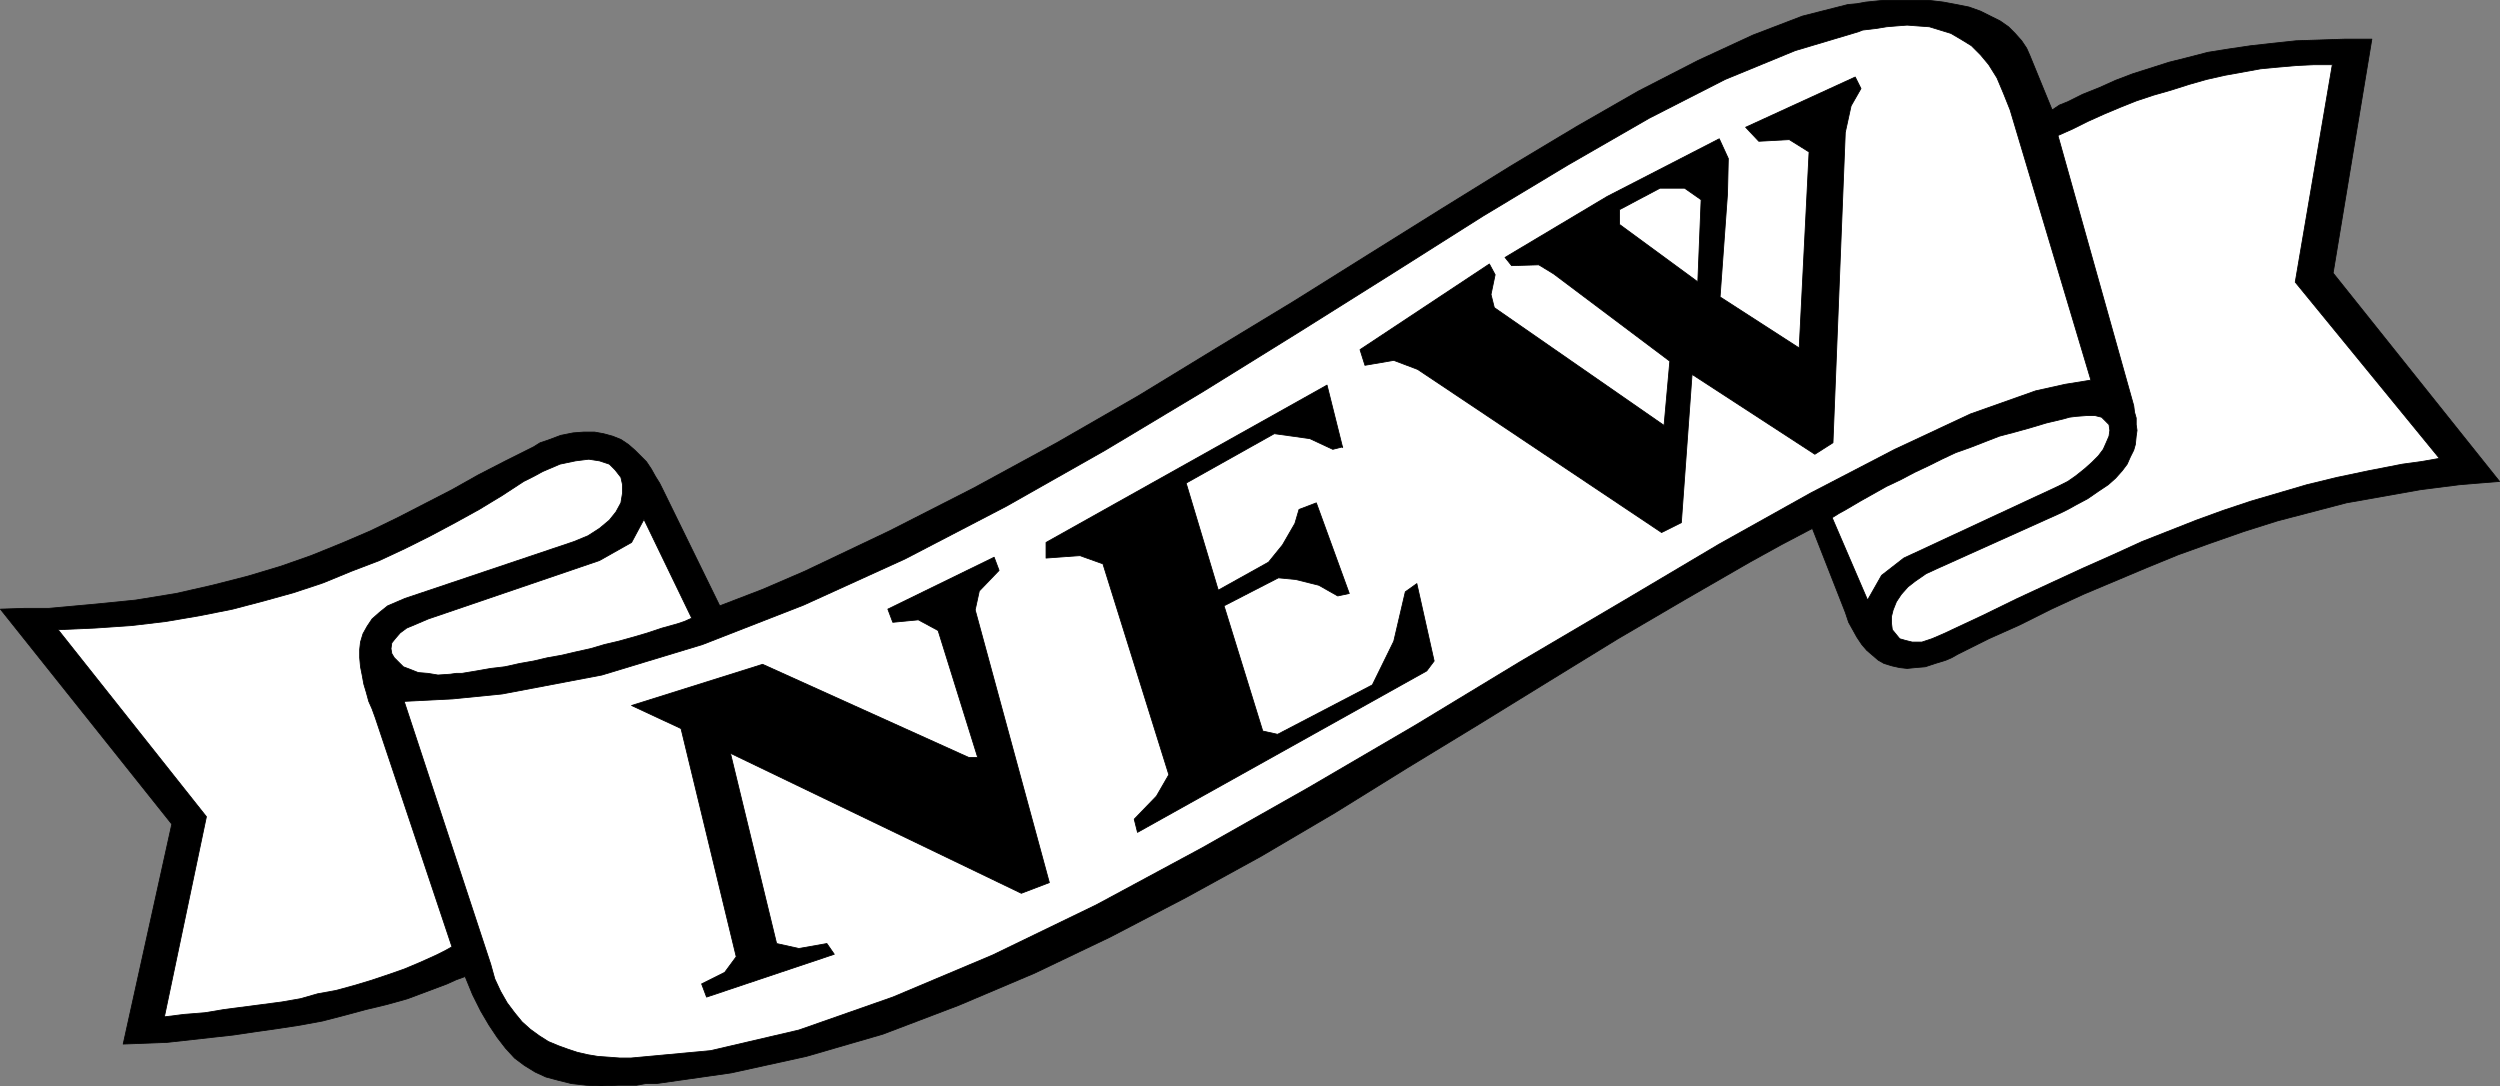
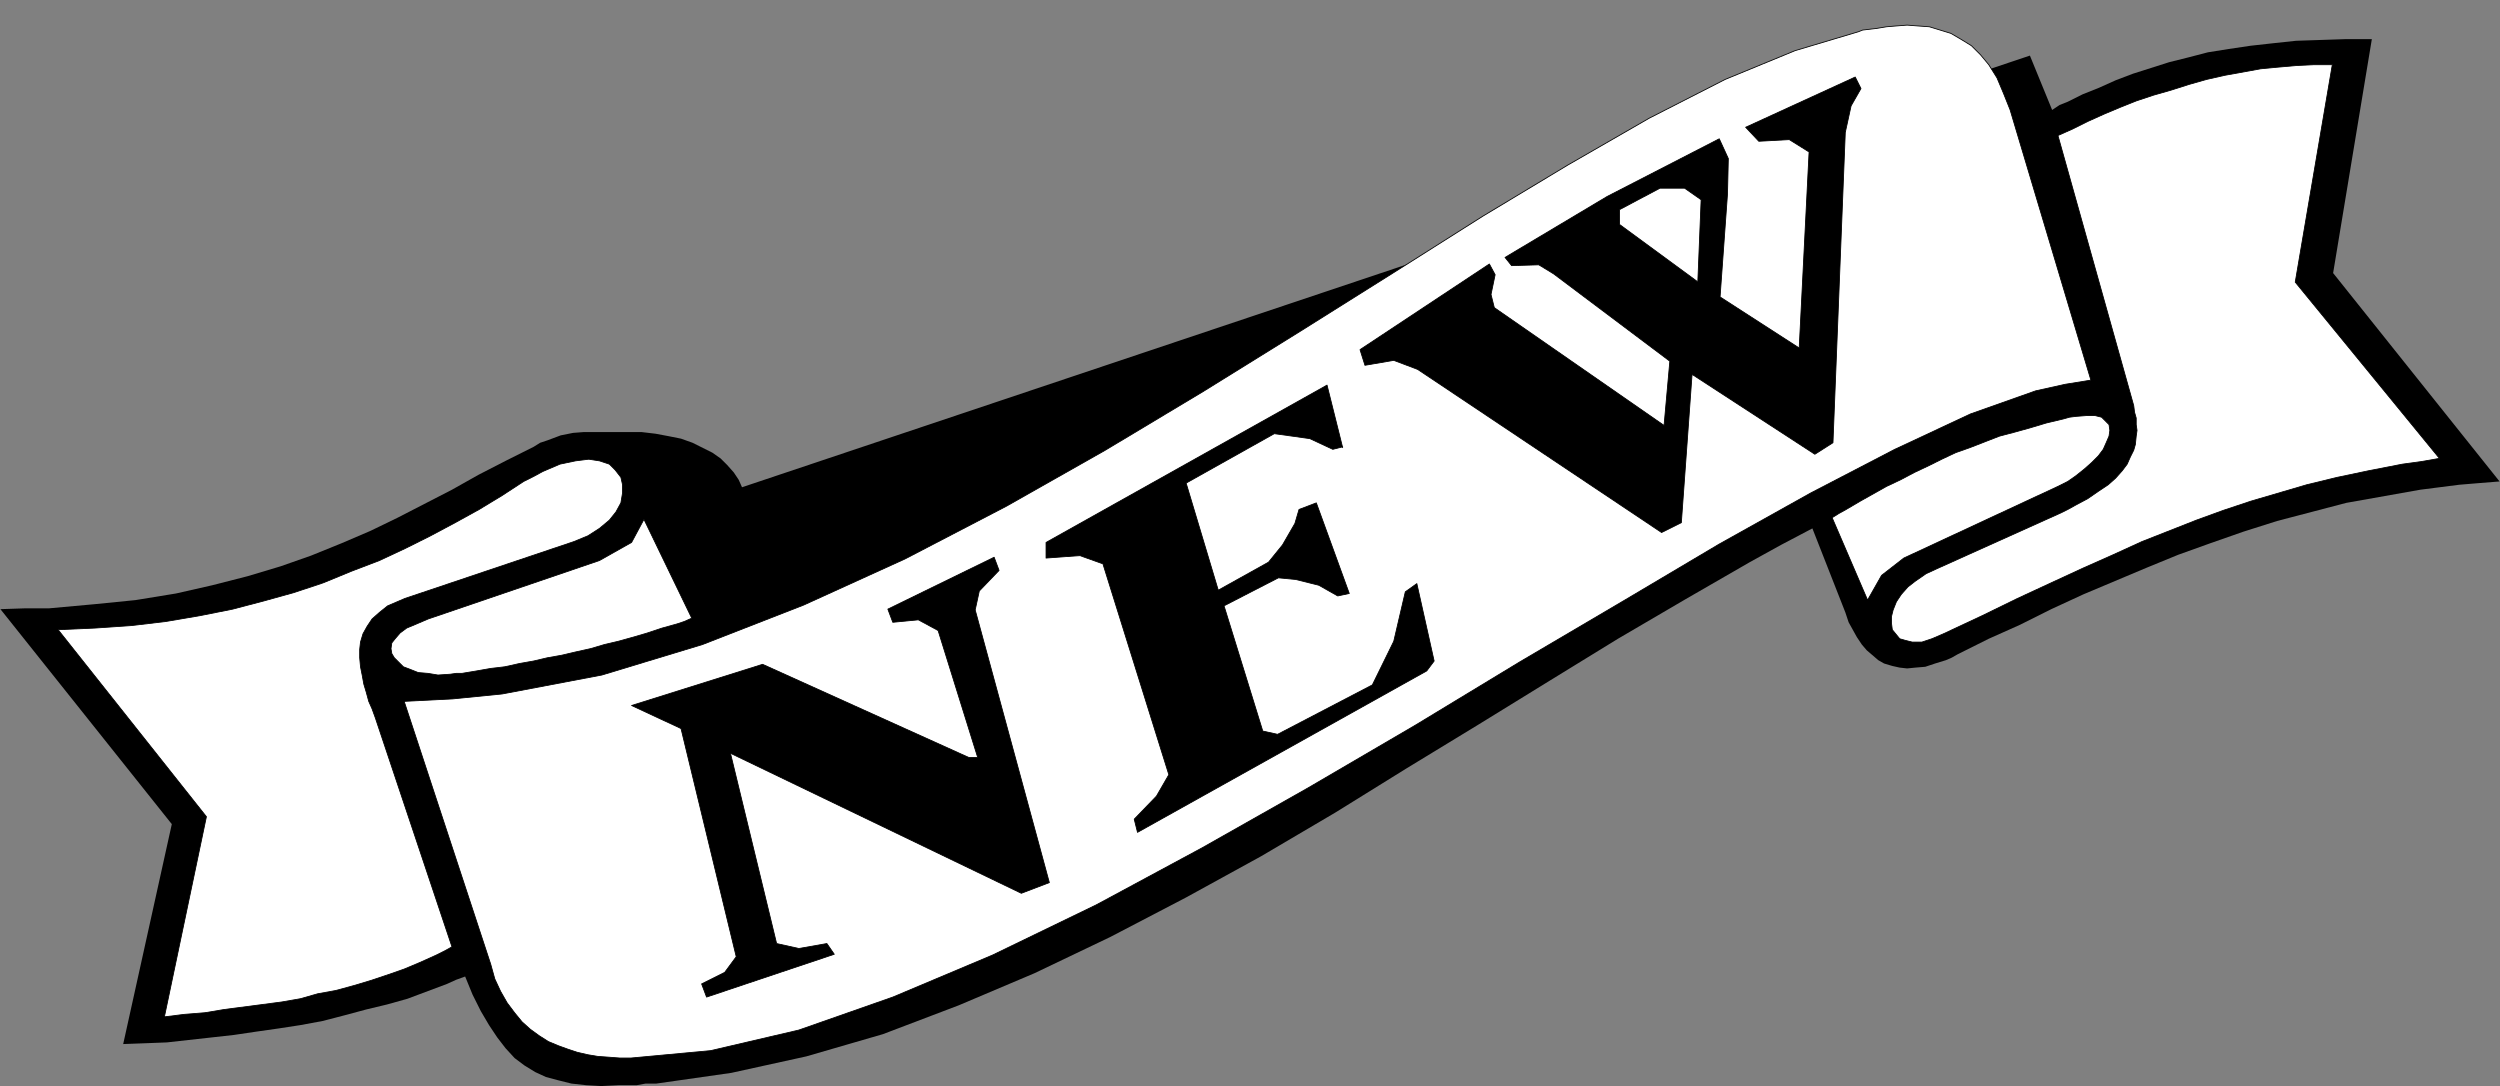
<svg xmlns="http://www.w3.org/2000/svg" xmlns:ns1="http://sodipodi.sourceforge.net/DTD/sodipodi-0.dtd" xmlns:ns2="http://www.inkscape.org/namespaces/inkscape" version="1.0" width="129.724mm" height="56.375mm" id="svg20" ns1:docname="New Banner.wmf">
  <rect width="100%" height="100%" fill="#808080" stroke="none" />
  <ns1:namedview id="namedview20" pagecolor="#ffffff" bordercolor="#000000" borderopacity="0.25" ns2:showpageshadow="2" ns2:pageopacity="0.0" ns2:pagecheckerboard="0" ns2:deskcolor="#d1d1d1" ns2:document-units="mm" />
  <defs id="defs1">
    <pattern id="WMFhbasepattern" patternUnits="userSpaceOnUse" width="6" height="6" x="0" y="0" />
  </defs>
-   <path style="fill:#000000;fill-opacity:1;fill-rule:evenodd;stroke:none" d="m 398.101,10.904 4.363,10.662 1.454,-0.969 1.616,-0.646 2.909,-1.454 3.232,-1.292 3.232,-1.454 3.394,-1.292 3.555,-1.131 3.555,-1.131 3.878,-0.969 3.717,-0.969 4.04,-0.646 4.363,-0.646 4.363,-0.485 4.525,-0.485 4.848,-0.162 4.848,-0.162 h 5.171 l -7.595,45.878 32.643,40.87 -4.04,0.323 -3.878,0.323 -7.595,0.969 -7.272,1.292 -7.272,1.292 -6.787,1.777 -6.787,1.777 -6.626,2.1 -6.464,2.262 -6.302,2.262 -6.302,2.585 -6.141,2.585 -6.141,2.585 -6.302,2.908 -6.141,3.069 -6.141,2.746 -6.141,3.069 -1.131,0.646 -1.131,0.485 -2.101,0.646 -1.939,0.646 -1.939,0.162 -1.616,0.162 -1.454,-0.162 -1.454,-0.323 -1.616,-0.485 -1.131,-0.646 -1.131,-0.969 -1.131,-0.969 -0.97,-1.131 -0.97,-1.454 -0.808,-1.454 -0.808,-1.454 -0.646,-1.938 -6.464,-16.477 -6.141,3.231 -6.141,3.392 -12.605,7.269 -13.251,7.754 -13.413,8.239 -13.898,8.562 -14.059,8.562 -14.059,8.723 -14.544,8.562 -14.706,8.077 -14.867,7.754 -14.867,7.108 -14.867,6.3 -14.867,5.654 -15.029,4.362 -14.706,3.231 -14.706,2.1 h -2.101 l -1.778,0.323 h -3.555 l -3.394,0.162 -2.909,-0.162 -2.909,-0.323 -2.586,-0.646 -2.424,-0.646 -2.101,-0.969 -2.101,-1.292 -1.939,-1.454 -1.778,-1.938 -1.616,-2.1 -1.616,-2.423 -1.616,-2.746 -1.616,-3.231 -1.454,-3.554 -1.778,0.646 -1.778,0.808 -3.878,1.454 -3.878,1.454 -4.04,1.131 -4.04,0.969 -4.202,1.131 -4.363,1.131 -4.363,0.808 -4.202,0.646 -4.525,0.646 -4.363,0.646 -4.363,0.485 -4.363,0.485 -4.363,0.485 -4.202,0.162 -4.363,0.162 9.534,-43.131 -33.613,-42.162 4.848,-0.162 h 4.686 l 8.888,-0.808 8.08,-0.808 7.918,-1.292 7.11,-1.615 6.949,-1.777 6.464,-1.938 5.979,-2.1 5.979,-2.423 5.656,-2.423 5.333,-2.585 5.333,-2.746 5.333,-2.746 5.171,-2.908 5.333,-2.746 5.494,-2.746 1.293,-0.808 1.454,-0.485 2.586,-0.969 2.424,-0.485 2.101,-0.162 h 2.101 l 1.778,0.323 1.778,0.485 1.616,0.646 1.454,0.969 1.293,1.131 1.131,1.131 1.131,1.131 0.97,1.454 0.808,1.454 0.808,1.292 0.646,1.292 11.15,22.777 8.403,-3.231 8.242,-3.554 16.645,-7.915 16.483,-8.4 16.322,-8.885 15.998,-9.208 15.352,-9.369 15.19,-9.208 14.706,-9.208 14.221,-8.885 13.574,-8.4 12.928,-7.754 12.12,-6.946 11.635,-5.977 10.827,-5.008 9.696,-3.715 8.888,-2.262 1.778,-0.162 1.778,-0.323 3.232,-0.323 h 3.232 3.07 2.909 l 2.747,0.323 2.586,0.485 2.424,0.485 2.262,0.808 1.939,0.969 1.939,0.969 1.616,1.131 1.293,1.292 1.293,1.454 0.97,1.454 0.646,1.454 z" id="path1" />
-   <path style="fill:none;stroke:#000000;stroke-width:0.162px;stroke-linecap:round;stroke-linejoin:round;stroke-miterlimit:4;stroke-dasharray:none;stroke-opacity:1" d="m 398.101,10.904 4.363,10.662 1.454,-0.969 1.616,-0.646 2.909,-1.454 3.232,-1.292 3.232,-1.454 3.394,-1.292 3.555,-1.131 3.555,-1.131 3.878,-0.969 3.717,-0.969 4.04,-0.646 4.363,-0.646 4.363,-0.485 4.525,-0.485 4.848,-0.162 4.848,-0.162 h 5.171 l -7.595,45.878 32.643,40.87 -4.04,0.323 -3.878,0.323 -7.595,0.969 -7.272,1.292 -7.272,1.292 -6.787,1.777 -6.787,1.777 -6.626,2.1 -6.464,2.262 -6.302,2.262 -6.302,2.585 -6.141,2.585 -6.141,2.585 -6.302,2.908 -6.141,3.069 -6.141,2.746 -6.141,3.069 -1.131,0.646 -1.131,0.485 -2.101,0.646 -1.939,0.646 -1.939,0.162 -1.616,0.162 -1.454,-0.162 -1.454,-0.323 -1.616,-0.485 -1.131,-0.646 -1.131,-0.969 -1.131,-0.969 -0.97,-1.131 -0.97,-1.454 -0.808,-1.454 -0.808,-1.454 -0.646,-1.938 -6.464,-16.477 -6.141,3.231 -6.141,3.392 -12.605,7.269 -13.251,7.754 -13.413,8.239 -13.898,8.562 -14.059,8.562 -14.059,8.723 -14.544,8.562 -14.706,8.077 -14.867,7.754 -14.867,7.108 -14.867,6.3 -14.867,5.654 -15.029,4.362 -14.706,3.231 -14.706,2.1 h -2.101 l -1.778,0.323 h -3.555 l -3.394,0.162 -2.909,-0.162 -2.909,-0.323 -2.586,-0.646 -2.424,-0.646 -2.101,-0.969 -2.101,-1.292 -1.939,-1.454 -1.778,-1.938 -1.616,-2.1 -1.616,-2.423 -1.616,-2.746 -1.616,-3.231 -1.454,-3.554 -1.778,0.646 -1.778,0.808 -3.878,1.454 -3.878,1.454 -4.04,1.131 -4.04,0.969 -4.202,1.131 -4.363,1.131 -4.363,0.808 -4.202,0.646 -4.525,0.646 -4.363,0.646 -4.363,0.485 -4.363,0.485 -4.363,0.485 -4.202,0.162 -4.363,0.162 9.534,-43.131 -33.613,-42.162 4.848,-0.162 h 4.686 l 8.888,-0.808 8.08,-0.808 7.918,-1.292 7.11,-1.615 6.949,-1.777 6.464,-1.938 5.979,-2.1 5.979,-2.423 5.656,-2.423 5.333,-2.585 5.333,-2.746 5.333,-2.746 5.171,-2.908 5.333,-2.746 5.494,-2.746 1.293,-0.808 1.454,-0.485 2.586,-0.969 2.424,-0.485 2.101,-0.162 h 2.101 l 1.778,0.323 1.778,0.485 1.616,0.646 1.454,0.969 1.293,1.131 1.131,1.131 1.131,1.131 0.97,1.454 0.808,1.454 0.808,1.292 0.646,1.292 11.15,22.777 8.403,-3.231 8.242,-3.554 16.645,-7.915 16.483,-8.4 16.322,-8.885 15.998,-9.208 15.352,-9.369 15.19,-9.208 14.706,-9.208 14.221,-8.885 13.574,-8.4 12.928,-7.754 12.12,-6.946 11.635,-5.977 10.827,-5.008 9.696,-3.715 8.888,-2.262 1.778,-0.162 1.778,-0.323 3.232,-0.323 h 3.232 3.07 2.909 l 2.747,0.323 2.586,0.485 2.424,0.485 2.262,0.808 1.939,0.969 1.939,0.969 1.616,1.131 1.293,1.292 1.293,1.454 0.97,1.454 0.646,1.454 v 0" id="path2" />
+   <path style="fill:#000000;fill-opacity:1;fill-rule:evenodd;stroke:none" d="m 398.101,10.904 4.363,10.662 1.454,-0.969 1.616,-0.646 2.909,-1.454 3.232,-1.292 3.232,-1.454 3.394,-1.292 3.555,-1.131 3.555,-1.131 3.878,-0.969 3.717,-0.969 4.04,-0.646 4.363,-0.646 4.363,-0.485 4.525,-0.485 4.848,-0.162 4.848,-0.162 h 5.171 l -7.595,45.878 32.643,40.87 -4.04,0.323 -3.878,0.323 -7.595,0.969 -7.272,1.292 -7.272,1.292 -6.787,1.777 -6.787,1.777 -6.626,2.1 -6.464,2.262 -6.302,2.262 -6.302,2.585 -6.141,2.585 -6.141,2.585 -6.302,2.908 -6.141,3.069 -6.141,2.746 -6.141,3.069 -1.131,0.646 -1.131,0.485 -2.101,0.646 -1.939,0.646 -1.939,0.162 -1.616,0.162 -1.454,-0.162 -1.454,-0.323 -1.616,-0.485 -1.131,-0.646 -1.131,-0.969 -1.131,-0.969 -0.97,-1.131 -0.97,-1.454 -0.808,-1.454 -0.808,-1.454 -0.646,-1.938 -6.464,-16.477 -6.141,3.231 -6.141,3.392 -12.605,7.269 -13.251,7.754 -13.413,8.239 -13.898,8.562 -14.059,8.562 -14.059,8.723 -14.544,8.562 -14.706,8.077 -14.867,7.754 -14.867,7.108 -14.867,6.3 -14.867,5.654 -15.029,4.362 -14.706,3.231 -14.706,2.1 h -2.101 l -1.778,0.323 h -3.555 l -3.394,0.162 -2.909,-0.162 -2.909,-0.323 -2.586,-0.646 -2.424,-0.646 -2.101,-0.969 -2.101,-1.292 -1.939,-1.454 -1.778,-1.938 -1.616,-2.1 -1.616,-2.423 -1.616,-2.746 -1.616,-3.231 -1.454,-3.554 -1.778,0.646 -1.778,0.808 -3.878,1.454 -3.878,1.454 -4.04,1.131 -4.04,0.969 -4.202,1.131 -4.363,1.131 -4.363,0.808 -4.202,0.646 -4.525,0.646 -4.363,0.646 -4.363,0.485 -4.363,0.485 -4.363,0.485 -4.202,0.162 -4.363,0.162 9.534,-43.131 -33.613,-42.162 4.848,-0.162 h 4.686 l 8.888,-0.808 8.08,-0.808 7.918,-1.292 7.11,-1.615 6.949,-1.777 6.464,-1.938 5.979,-2.1 5.979,-2.423 5.656,-2.423 5.333,-2.585 5.333,-2.746 5.333,-2.746 5.171,-2.908 5.333,-2.746 5.494,-2.746 1.293,-0.808 1.454,-0.485 2.586,-0.969 2.424,-0.485 2.101,-0.162 h 2.101 h 3.232 3.07 2.909 l 2.747,0.323 2.586,0.485 2.424,0.485 2.262,0.808 1.939,0.969 1.939,0.969 1.616,1.131 1.293,1.292 1.293,1.454 0.97,1.454 0.646,1.454 z" id="path1" />
  <path style="fill:#ffffff;fill-opacity:1;fill-rule:evenodd;stroke:none" d="m 394.223,21.566 15.837,52.985 -5.01,0.808 -5.818,1.292 -12.766,4.523 -14.867,6.946 -16.483,8.562 -17.938,10.016 -19.069,11.308 -20.038,11.792 -20.523,12.439 -21.008,12.277 -20.846,11.792 -20.685,11.146 -20.362,9.854 -19.554,8.239 -18.422,6.462 -17.291,4.039 -15.675,1.454 h -0.97 -1.131 l -2.101,-0.162 -2.262,-0.162 -1.939,-0.323 -2.101,-0.485 -1.939,-0.646 -1.778,-0.646 -1.939,-0.808 -1.778,-1.131 -1.778,-1.292 -1.616,-1.454 -1.454,-1.777 -1.454,-1.938 -1.293,-2.262 -1.131,-2.423 -0.808,-2.908 -16.968,-51.532 9.534,-0.485 9.696,-0.969 19.554,-3.715 19.715,-5.977 19.877,-7.754 19.877,-9.046 19.877,-10.339 19.392,-10.985 19.392,-11.631 18.746,-11.631 18.261,-11.469 17.614,-11.146 16.645,-10.016 15.998,-9.208 14.867,-7.592 13.736,-5.654 12.443,-3.715 0.808,-0.323 2.747,-0.323 1.939,-0.323 1.939,-0.162 2.101,-0.162 2.101,0.162 2.262,0.162 2.101,0.646 2.101,0.646 1.939,1.131 2.101,1.292 1.778,1.777 1.616,1.938 1.616,2.585 1.293,3.069 z" id="path3" />
  <path style="fill:none;stroke:#000000;stroke-width:0.162px;stroke-linecap:round;stroke-linejoin:round;stroke-miterlimit:4;stroke-dasharray:none;stroke-opacity:1" d="m 394.223,21.566 15.837,52.985 -5.01,0.808 -5.818,1.292 -12.766,4.523 -14.867,6.946 -16.483,8.562 -17.938,10.016 -19.069,11.308 -20.038,11.792 -20.523,12.439 -21.008,12.277 -20.846,11.792 -20.685,11.146 -20.362,9.854 -19.554,8.239 -18.422,6.462 -17.291,4.039 -15.675,1.454 h -0.97 -1.131 l -2.101,-0.162 -2.262,-0.162 -1.939,-0.323 -2.101,-0.485 -1.939,-0.646 -1.778,-0.646 -1.939,-0.808 -1.778,-1.131 -1.778,-1.292 -1.616,-1.454 -1.454,-1.777 -1.454,-1.938 -1.293,-2.262 -1.131,-2.423 -0.808,-2.908 -16.968,-51.532 9.534,-0.485 9.696,-0.969 19.554,-3.715 19.715,-5.977 19.877,-7.754 19.877,-9.046 19.877,-10.339 19.392,-10.985 19.392,-11.631 18.746,-11.631 18.261,-11.469 17.614,-11.146 16.645,-10.016 15.998,-9.208 14.867,-7.592 13.736,-5.654 12.443,-3.715 0.808,-0.323 2.747,-0.323 1.939,-0.323 1.939,-0.162 2.101,-0.162 2.101,0.162 2.262,0.162 2.101,0.646 2.101,0.646 1.939,1.131 2.101,1.292 1.778,1.777 1.616,1.938 1.616,2.585 1.293,3.069 1.293,3.231 v 0" id="path4" />
  <path style="fill:#ffffff;fill-opacity:1;fill-rule:evenodd;stroke:none" d="m 450.136,55.328 28.28,34.57 -3.717,0.646 -3.555,0.485 -6.626,1.292 -6.141,1.292 -5.979,1.454 -5.494,1.615 -5.494,1.615 -5.333,1.777 -5.333,1.938 -5.333,2.1 -5.333,2.1 -5.656,2.585 -5.818,2.585 -6.302,2.908 -6.626,3.069 -6.949,3.392 -7.595,3.554 -1.131,0.485 -1.131,0.485 -1.939,0.646 h -1.939 l -1.293,-0.323 -1.131,-0.323 -1.454,-1.777 -0.162,-1.292 v -1.292 l 0.323,-1.292 0.646,-1.615 0.97,-1.454 1.293,-1.454 1.454,-1.131 2.101,-1.454 2.101,-0.969 24.402,-10.985 1.293,-0.646 1.454,-0.808 2.424,-1.292 2.101,-1.454 1.939,-1.292 1.454,-1.292 1.293,-1.454 0.97,-1.292 0.646,-1.454 0.646,-1.292 0.323,-1.131 0.162,-1.615 0.162,-1.131 -0.162,-1.131 v -1.292 l -0.323,-1.131 -0.162,-1.292 -14.867,-52.985 1.454,-0.646 1.454,-0.646 2.909,-1.454 3.232,-1.454 3.07,-1.292 3.232,-1.292 3.394,-1.131 3.394,-0.969 3.555,-1.131 3.394,-0.969 3.555,-0.808 3.555,-0.646 3.555,-0.646 3.394,-0.323 3.717,-0.323 3.394,-0.162 h 3.555 z" id="path5" />
  <path style="fill:none;stroke:#000000;stroke-width:0.162px;stroke-linecap:round;stroke-linejoin:round;stroke-miterlimit:4;stroke-dasharray:none;stroke-opacity:1" d="m 450.136,55.328 28.28,34.57 -3.717,0.646 -3.555,0.485 -6.626,1.292 -6.141,1.292 -5.979,1.454 -5.494,1.615 -5.494,1.615 -5.333,1.777 -5.333,1.938 -5.333,2.1 -5.333,2.1 -5.656,2.585 -5.818,2.585 -6.302,2.908 -6.626,3.069 -6.949,3.392 -7.595,3.554 -1.131,0.485 -1.131,0.485 -1.939,0.646 h -1.939 l -1.293,-0.323 -1.131,-0.323 -1.454,-1.777 -0.162,-1.292 v -1.292 l 0.323,-1.292 0.646,-1.615 0.97,-1.454 1.293,-1.454 1.454,-1.131 2.101,-1.454 2.101,-0.969 24.402,-10.985 1.293,-0.646 1.454,-0.808 2.424,-1.292 2.101,-1.454 1.939,-1.292 1.454,-1.292 1.293,-1.454 0.97,-1.292 0.646,-1.454 0.646,-1.292 0.323,-1.131 0.162,-1.615 0.162,-1.131 -0.162,-1.131 v -1.292 l -0.323,-1.131 -0.162,-1.292 -14.867,-52.985 1.454,-0.646 1.454,-0.646 2.909,-1.454 3.232,-1.454 3.07,-1.292 3.232,-1.292 3.394,-1.131 3.394,-0.969 3.555,-1.131 3.394,-0.969 3.555,-0.808 3.555,-0.646 3.555,-0.646 3.394,-0.323 3.717,-0.323 3.394,-0.162 h 3.555 l -7.272,42.647 v 0" id="path6" />
  <path style="fill:#000000;fill-opacity:1;fill-rule:evenodd;stroke:none" d="m 361.903,25.766 -2.424,61.062 -3.555,2.262 -24.078,-15.669 -2.101,29.077 -3.878,1.938 -47.834,-31.985 -4.686,-1.777 -5.656,0.969 -0.97,-3.069 25.371,-16.8 1.131,2.1 -0.808,3.877 0.646,2.585 33.29,23.1 1.131,-12.6 -22.786,-17.123 -2.909,-1.777 -5.333,0.162 -1.293,-1.615 20.038,-11.954 21.978,-11.308 1.778,3.877 -0.162,6.946 -1.454,20.193 15.514,10.016 1.939,-38.447 -3.878,-2.423 -5.979,0.323 -2.586,-2.746 21.493,-9.854 1.131,2.262 -1.939,3.392 -1.131,5.169 v 0 z" id="path7" />
  <path style="fill:none;stroke:#000000;stroke-width:0.162px;stroke-linecap:round;stroke-linejoin:round;stroke-miterlimit:4;stroke-dasharray:none;stroke-opacity:1" d="m 361.903,25.766 -2.424,61.062 -3.555,2.262 -24.078,-15.669 -2.101,29.077 -3.878,1.938 -47.834,-31.985 -4.686,-1.777 -5.656,0.969 -0.97,-3.069 25.371,-16.8 1.131,2.1 -0.808,3.877 0.646,2.585 33.29,23.1 1.131,-12.6 -22.786,-17.123 -2.909,-1.777 -5.333,0.162 -1.293,-1.615 20.038,-11.954 21.978,-11.308 1.778,3.877 -0.162,6.946 -1.454,20.193 15.514,10.016 1.939,-38.447 -3.878,-2.423 -5.979,0.323 -2.586,-2.746 21.493,-9.854 1.131,2.262 -1.939,3.392 -1.131,5.169 v 0" id="path8" />
  <path style="fill:#ffffff;fill-opacity:1;fill-rule:evenodd;stroke:none" d="M 332.815,55.166 317.624,44.02 v -2.908 l 7.918,-4.2 h 4.848 l 3.232,2.262 -0.646,15.993 v 0 z" id="path9" />
  <path style="fill:none;stroke:#000000;stroke-width:0.162px;stroke-linecap:round;stroke-linejoin:round;stroke-miterlimit:4;stroke-dasharray:none;stroke-opacity:1" d="M 332.815,55.166 317.624,44.02 v -2.908 l 7.918,-4.2 h 4.848 l 3.232,2.262 -0.646,15.993 v 0" id="path10" />
  <path style="fill:#000000;fill-opacity:1;fill-rule:evenodd;stroke:none" d="m 263.327,87.636 -1.939,0.485 -4.525,-2.1 -6.949,-0.969 -17.291,9.692 6.302,21 9.858,-5.492 2.747,-3.392 2.424,-4.2 0.808,-2.746 3.394,-1.292 6.464,17.769 -2.262,0.485 -3.717,-2.1 -4.525,-1.131 -3.394,-0.323 -10.666,5.492 7.595,24.554 2.909,0.646 18.584,-9.692 4.202,-8.562 2.262,-9.692 2.262,-1.615 3.394,15.185 -1.454,1.938 -56.722,31.662 -0.646,-2.585 4.363,-4.523 2.424,-4.2 -12.928,-41.354 -4.525,-1.615 -6.626,0.485 v -3.069 l 55.106,-30.854 3.07,12.277 v 0 z" id="path11" />
  <path style="fill:none;stroke:#000000;stroke-width:0.162px;stroke-linecap:round;stroke-linejoin:round;stroke-miterlimit:4;stroke-dasharray:none;stroke-opacity:1" d="m 263.327,87.636 -1.939,0.485 -4.525,-2.1 -6.949,-0.969 -17.291,9.692 6.302,21 9.858,-5.492 2.747,-3.392 2.424,-4.2 0.808,-2.746 3.394,-1.292 6.464,17.769 -2.262,0.485 -3.717,-2.1 -4.525,-1.131 -3.394,-0.323 -10.666,5.492 7.595,24.554 2.909,0.646 18.584,-9.692 4.202,-8.562 2.262,-9.692 2.262,-1.615 3.394,15.185 -1.454,1.938 -56.722,31.662 -0.646,-2.585 4.363,-4.523 2.424,-4.2 -12.928,-41.354 -4.525,-1.615 -6.626,0.485 v -3.069 l 55.106,-30.854 3.07,12.277 v 0" id="path12" />
  <path style="fill:#ffffff;fill-opacity:1;fill-rule:evenodd;stroke:none" d="m 403.596,95.39 -30.219,14.054 -4.363,3.392 -2.747,4.846 -6.949,-16.154 1.293,-0.808 1.454,-0.808 2.747,-1.615 2.586,-1.454 2.586,-1.454 2.747,-1.292 2.747,-1.454 2.747,-1.292 2.586,-1.292 2.747,-1.292 2.747,-0.969 2.909,-1.131 2.909,-1.131 3.07,-0.808 2.909,-0.808 3.232,-0.969 3.394,-0.808 1.131,-0.323 1.293,-0.162 2.101,-0.162 h 1.616 l 1.293,0.323 1.454,1.454 0.162,1.131 -0.162,1.131 -0.485,1.131 -0.646,1.454 -0.97,1.292 -1.293,1.292 -1.454,1.292 -1.616,1.292 -1.616,1.131 -1.939,0.969 z" id="path13" />
  <path style="fill:none;stroke:#000000;stroke-width:0.162px;stroke-linecap:round;stroke-linejoin:round;stroke-miterlimit:4;stroke-dasharray:none;stroke-opacity:1" d="m 403.596,95.39 -30.219,14.054 -4.363,3.392 -2.747,4.846 -6.949,-16.154 1.293,-0.808 1.454,-0.808 2.747,-1.615 2.586,-1.454 2.586,-1.454 2.747,-1.292 2.747,-1.454 2.747,-1.292 2.586,-1.292 2.747,-1.292 2.747,-0.969 2.909,-1.131 2.909,-1.131 3.07,-0.808 2.909,-0.808 3.232,-0.969 3.394,-0.808 1.131,-0.323 1.293,-0.162 2.101,-0.162 h 1.616 l 1.293,0.323 1.454,1.454 0.162,1.131 -0.162,1.131 -0.485,1.131 -0.646,1.454 -0.97,1.292 -1.293,1.292 -1.454,1.292 -1.616,1.292 -1.616,1.131 -1.939,0.969 v 0" id="path14" />
  <path style="fill:#ffffff;fill-opacity:1;fill-rule:evenodd;stroke:none" d="m 112.554,106.213 -31.674,10.662 -1.454,0.485 -1.131,0.485 -2.262,0.969 -1.616,1.292 -1.454,1.292 -0.97,1.454 -0.808,1.454 -0.485,1.615 -0.162,1.454 v 1.615 l 0.162,1.777 0.323,1.615 0.323,1.777 0.485,1.615 0.485,1.777 0.646,1.454 0.646,1.777 15.029,44.908 -1.454,0.808 -1.616,0.808 -3.232,1.454 -3.07,1.292 -3.232,1.131 -3.394,1.131 -3.232,0.969 -3.555,0.969 -3.555,0.646 -3.394,0.969 -3.717,0.646 -3.717,0.485 -3.717,0.485 -3.717,0.485 -3.878,0.646 -4.04,0.323 -3.878,0.485 8.242,-39.254 -29.088,-36.67 3.717,-0.162 3.555,-0.162 7.11,-0.485 6.787,-0.808 6.626,-1.131 6.464,-1.292 6.141,-1.615 5.818,-1.615 5.818,-1.938 5.494,-2.262 5.494,-2.1 5.171,-2.423 4.848,-2.423 4.848,-2.585 4.686,-2.585 4.525,-2.746 4.202,-2.746 1.939,-0.969 1.778,-0.969 3.394,-1.454 3.07,-0.646 2.586,-0.323 2.101,0.323 1.939,0.646 1.131,1.131 1.131,1.454 0.323,1.454 v 1.615 l -0.323,1.938 -0.97,1.777 -1.293,1.615 -1.939,1.615 -2.262,1.454 -2.747,1.131 z" id="path15" />
  <path style="fill:none;stroke:#000000;stroke-width:0.162px;stroke-linecap:round;stroke-linejoin:round;stroke-miterlimit:4;stroke-dasharray:none;stroke-opacity:1" d="m 112.554,106.213 -31.674,10.662 -1.454,0.485 -1.131,0.485 -2.262,0.969 -1.616,1.292 -1.454,1.292 -0.97,1.454 -0.808,1.454 -0.485,1.615 -0.162,1.454 v 1.615 l 0.162,1.777 0.323,1.615 0.323,1.777 0.485,1.615 0.485,1.777 0.646,1.454 0.646,1.777 15.029,44.908 -1.454,0.808 -1.616,0.808 -3.232,1.454 -3.07,1.292 -3.232,1.131 -3.394,1.131 -3.232,0.969 -3.555,0.969 -3.555,0.646 -3.394,0.969 -3.717,0.646 -3.717,0.485 -3.717,0.485 -3.717,0.485 -3.878,0.646 -4.04,0.323 -3.878,0.485 8.242,-39.254 -29.088,-36.67 3.717,-0.162 3.555,-0.162 7.11,-0.485 6.787,-0.808 6.626,-1.131 6.464,-1.292 6.141,-1.615 5.818,-1.615 5.818,-1.938 5.494,-2.262 5.494,-2.1 5.171,-2.423 4.848,-2.423 4.848,-2.585 4.686,-2.585 4.525,-2.746 4.202,-2.746 1.939,-0.969 1.778,-0.969 3.394,-1.454 3.07,-0.646 2.586,-0.323 2.101,0.323 1.939,0.646 1.131,1.131 1.131,1.454 0.323,1.454 v 1.615 l -0.323,1.938 -0.97,1.777 -1.293,1.615 -1.939,1.615 -2.262,1.454 -2.747,1.131 v 0" id="path16" />
  <path style="fill:#ffffff;fill-opacity:1;fill-rule:evenodd;stroke:none" d="m 135.663,121.236 -1.454,0.646 -1.454,0.485 -2.909,0.808 -2.909,0.969 -2.747,0.808 -2.909,0.808 -2.747,0.646 -2.747,0.808 -2.909,0.646 -2.747,0.646 -2.747,0.485 -2.747,0.646 -2.747,0.485 -2.909,0.646 -2.747,0.323 -2.747,0.485 -2.909,0.485 h -1.131 l -1.131,0.162 -2.424,0.162 -1.939,-0.323 -1.939,-0.162 -1.616,-0.646 -1.293,-0.485 -0.97,-0.969 -0.808,-0.808 -0.485,-0.808 -0.162,-0.969 0.162,-1.131 0.646,-0.808 0.97,-1.131 1.293,-0.969 1.939,-0.808 2.262,-0.969 33.613,-11.469 6.302,-3.554 2.424,-4.523 9.373,19.385 z" id="path17" />
  <path style="fill:none;stroke:#000000;stroke-width:0.162px;stroke-linecap:round;stroke-linejoin:round;stroke-miterlimit:4;stroke-dasharray:none;stroke-opacity:1" d="m 135.663,121.236 -1.454,0.646 -1.454,0.485 -2.909,0.808 -2.909,0.969 -2.747,0.808 -2.909,0.808 -2.747,0.646 -2.747,0.808 -2.909,0.646 -2.747,0.646 -2.747,0.485 -2.747,0.646 -2.747,0.485 -2.909,0.646 -2.747,0.323 -2.747,0.485 -2.909,0.485 h -1.131 l -1.131,0.162 -2.424,0.162 -1.939,-0.323 -1.939,-0.162 -1.616,-0.646 -1.293,-0.485 -0.97,-0.969 -0.808,-0.808 -0.485,-0.808 -0.162,-0.969 0.162,-1.131 0.646,-0.808 0.97,-1.131 1.293,-0.969 1.939,-0.808 2.262,-0.969 33.613,-11.469 6.302,-3.554 2.424,-4.523 9.373,19.385 v 0" id="path18" />
  <path style="fill:#000000;fill-opacity:1;fill-rule:evenodd;stroke:none" d="m 191.253,119.621 14.544,53.47 -5.494,2.1 -57.045,-27.462 9.05,37.316 4.363,0.969 5.494,-0.969 1.454,2.1 -25.048,8.4 -0.97,-2.585 4.525,-2.262 2.262,-3.069 -10.827,-44.747 -9.696,-4.523 25.694,-8.077 40.4,18.254 h 1.778 l -7.757,-24.877 -3.878,-2.1 -5.01,0.485 -0.97,-2.585 20.846,-10.177 0.97,2.585 -3.878,4.039 -0.808,3.715 z" id="path19" />
  <path style="fill:none;stroke:#000000;stroke-width:0.162px;stroke-linecap:round;stroke-linejoin:round;stroke-miterlimit:4;stroke-dasharray:none;stroke-opacity:1" d="m 191.253,119.621 14.544,53.47 -5.494,2.1 -57.045,-27.462 9.05,37.316 4.363,0.969 5.494,-0.969 1.454,2.1 -25.048,8.4 -0.97,-2.585 4.525,-2.262 2.262,-3.069 -10.827,-44.747 -9.696,-4.523 25.694,-8.077 40.4,18.254 h 1.778 l -7.757,-24.877 -3.878,-2.1 -5.01,0.485 -0.97,-2.585 20.846,-10.177 0.97,2.585 -3.878,4.039 -0.808,3.715 v 0" id="path20" />
</svg>